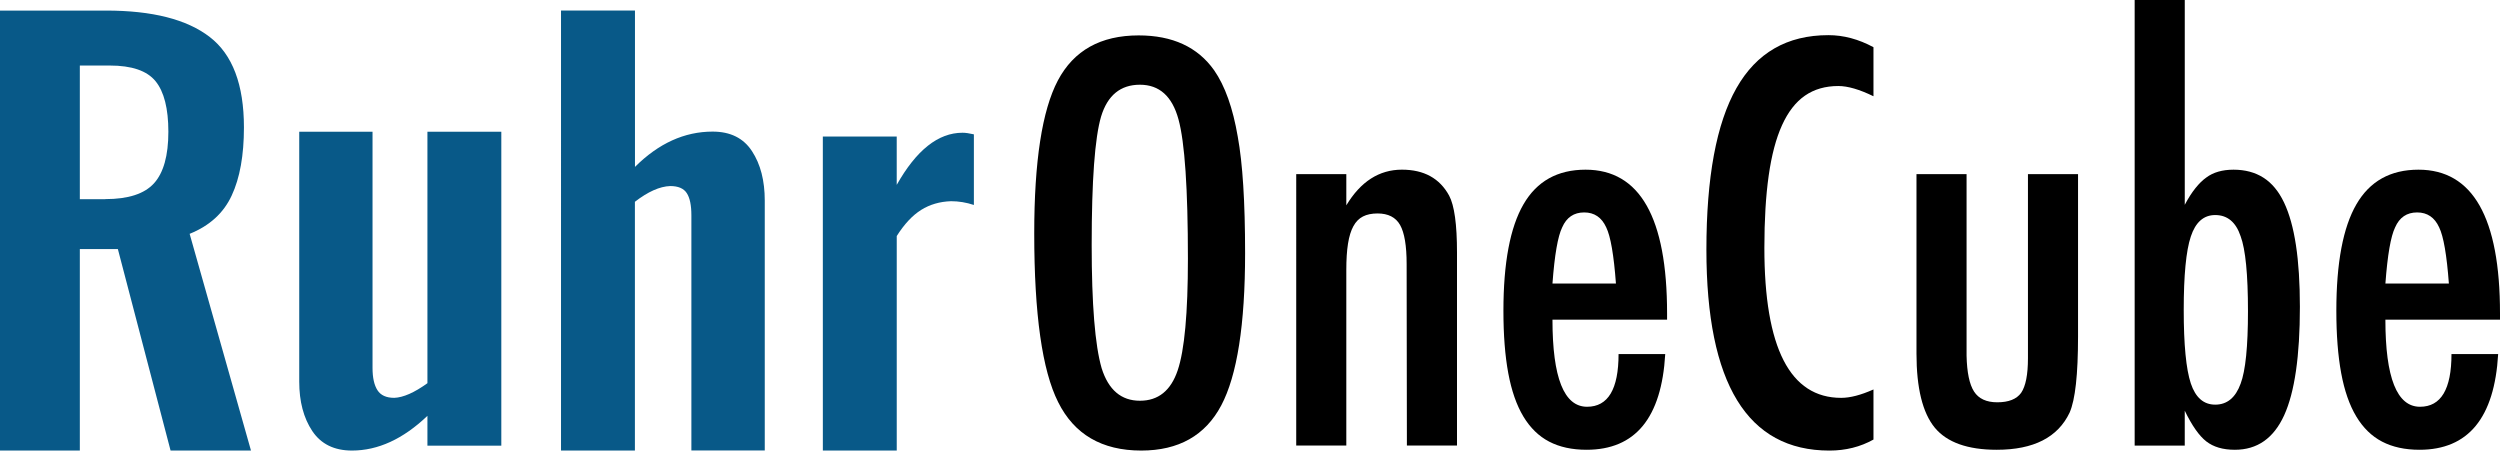
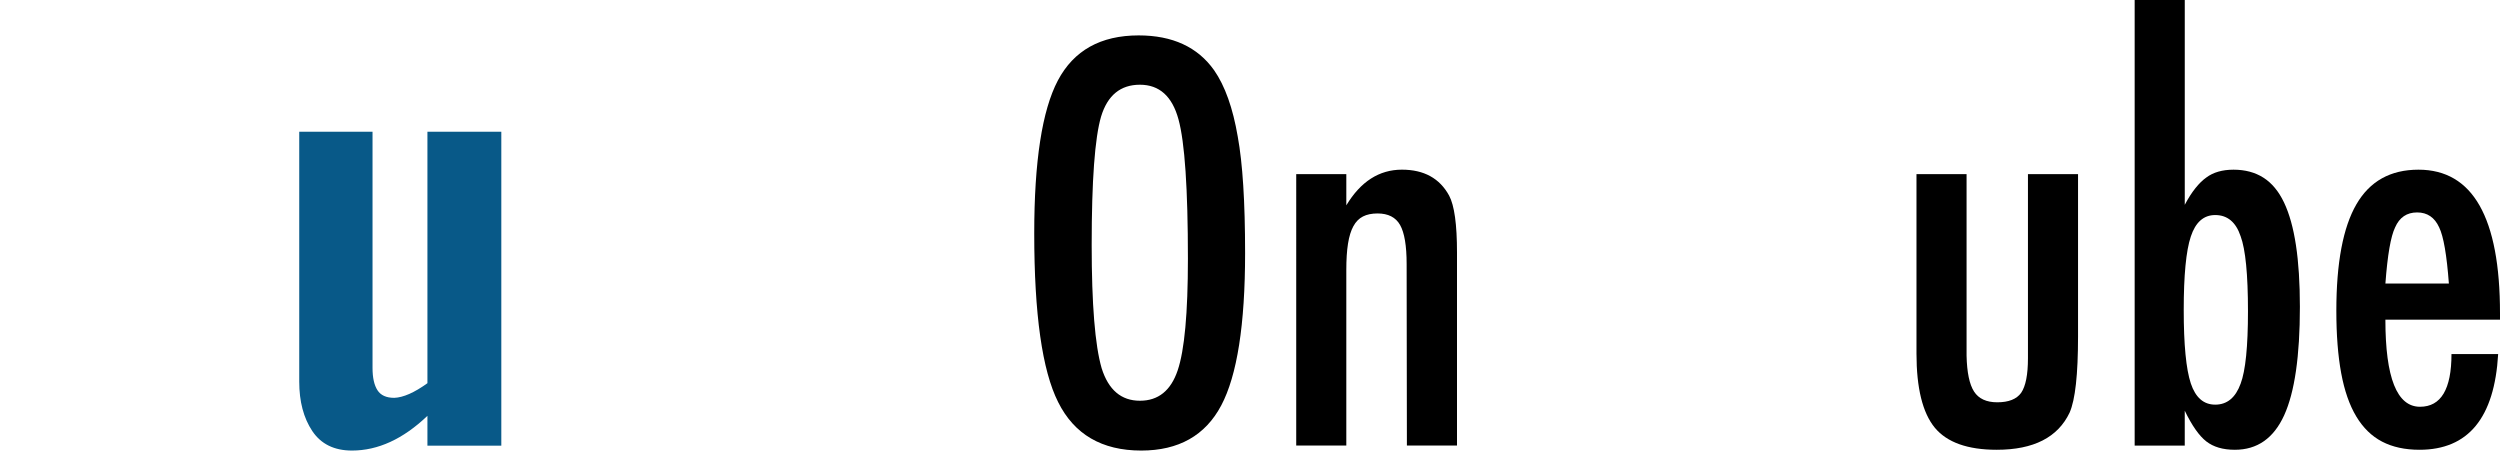
<svg xmlns="http://www.w3.org/2000/svg" id="图层_1" x="0px" y="0px" viewBox="0 0 156.074 28.128" style="enable-background:new 0 0 156.074 28.128;" xml:space="preserve">
  <g>
-     <path style="fill:#085988;" d="M0,0.66h6.614c2.893,0,5.052,0.548,6.478,1.648c1.426,1.095,2.137,2.979,2.137,5.645  c0,1.743-0.253,3.16-0.765,4.255c-0.507,1.095-1.385,1.892-2.625,2.39l3.83,13.53h-5.02l-3.291-12.58H4.984v12.58H0V0.66z   M6.577,12.43c1.426,0,2.435-0.326,3.033-0.982c0.598-0.656,0.901-1.729,0.901-3.223c0-1.444-0.267-2.499-0.797-3.151  C9.18,4.417,8.23,4.091,6.849,4.091H4.984v8.343h1.593L6.577,12.43L6.577,12.43z" />
    <path style="fill:#085988;" d="M19.496,26.91c-0.543-0.815-0.815-1.842-0.815-3.087V8.224h4.576v14.748  c0,0.611,0.104,1.073,0.308,1.39c0.204,0.317,0.552,0.475,1.05,0.475c0.566-0.023,1.254-0.326,2.069-0.914V8.224h4.613v19.601  h-4.613V25.96c-1.516,1.449-3.087,2.168-4.712,2.168C20.864,28.128,20.04,27.721,19.496,26.91" />
-     <path style="fill:#085988;" d="M35.028,0.656h4.613v9.764c1.471-1.467,3.087-2.204,4.848-2.204c1.109,0,1.928,0.407,2.458,1.222  c0.534,0.815,0.797,1.842,0.797,3.087v15.599h-4.581v-14.68c0-0.634-0.095-1.095-0.29-1.39c-0.19-0.294-0.539-0.439-1.032-0.439  c-0.656,0.023-1.39,0.353-2.204,0.982v15.531h-4.613V0.656H35.028z" />
-     <path style="fill:#085988;" d="M51.369,8.523h4.613v3.019c1.222-2.168,2.589-3.255,4.106-3.255c0.181,0,0.416,0.032,0.711,0.1  v4.409c-0.475-0.158-0.951-0.235-1.426-0.235c-0.702,0.023-1.322,0.204-1.865,0.543c-0.543,0.34-1.05,0.883-1.525,1.63v13.394  h-4.613L51.369,8.523L51.369,8.523z" />
    <g>
      <path d="M77.731,15.8c0,4.464-0.497,7.636-1.49,9.512c-0.994,1.877-2.659,2.816-4.994,2.816c-2.456,0-4.186-1.009-5.19-3.029   c-0.994-1.975-1.49-5.485-1.49-10.528c0-4.496,0.491-7.679,1.474-9.545c0.993-1.877,2.674-2.816,5.043-2.816   c2.117,0,3.689,0.727,4.715,2.178c0.676,0.972,1.168,2.352,1.474,4.142C77.577,10.19,77.731,12.613,77.731,15.8z M74.161,16.16   c0-4.378-0.196-7.28-0.589-8.71c-0.393-1.441-1.195-2.161-2.407-2.161s-2.02,0.661-2.423,1.981   c-0.393,1.332-0.589,4.005-0.589,8.023c0,3.7,0.207,6.265,0.622,7.695c0.426,1.353,1.222,2.03,2.39,2.03   c1.146,0,1.932-0.632,2.358-1.899C73.948,21.864,74.161,19.543,74.161,16.16z" />
      <path d="M80.923,10.871h3.127v1.948c0.894-1.484,2.052-2.227,3.471-2.227c1.376,0,2.359,0.54,2.948,1.621   c0.327,0.612,0.491,1.795,0.491,3.553v12.05h-3.128l-0.016-11.33c0-1.146-0.137-1.959-0.409-2.44   c-0.273-0.481-0.743-0.72-1.408-0.72c-0.36,0-0.663,0.063-0.909,0.188c-0.246,0.125-0.445,0.327-0.598,0.606   c-0.153,0.278-0.265,0.641-0.336,1.089c-0.072,0.448-0.106,0.999-0.106,1.654v10.953h-3.127V10.871z" />
-       <path d="M101.046,22.103h2.914c-0.229,3.985-1.866,5.976-4.912,5.976c-0.907,0-1.684-0.17-2.333-0.508   c-0.649-0.338-1.187-0.862-1.613-1.572c-0.426-0.71-0.739-1.611-0.941-2.701c-0.203-1.091-0.303-2.39-0.303-3.897   c0-2.99,0.417-5.206,1.253-6.647c0.835-1.441,2.126-2.161,3.872-2.161c3.395,0,5.092,2.99,5.092,8.972v0.393H96.92   c0,3.624,0.72,5.436,2.161,5.436C100.391,25.394,101.046,24.297,101.046,22.103z M100.882,17.699   c-0.131-1.778-0.334-2.947-0.606-3.504c-0.284-0.622-0.743-0.933-1.375-0.933c-0.645,0-1.103,0.311-1.375,0.933   c-0.272,0.557-0.475,1.725-0.606,3.504H100.882z" />
-       <path d="M116.96,2.947v3.062c-0.874-0.426-1.605-0.639-2.194-0.639c-0.808,0-1.5,0.199-2.079,0.598   c-0.579,0.399-1.056,1.013-1.433,1.842s-0.655,1.881-0.835,3.152s-0.27,2.775-0.27,4.511c0,6.244,1.598,9.365,4.797,9.365   c0.557,0,1.228-0.174,2.014-0.524v3.127c-0.819,0.458-1.735,0.688-2.751,0.688c-5.118,0-7.679-4.181-7.679-12.541   c0-4.519,0.624-7.881,1.875-10.086s3.162-3.307,5.739-3.307C115.094,2.194,116.033,2.446,116.96,2.947z" />
      <path d="M119.645,10.871h3.127v11.33c0.023,1.048,0.178,1.795,0.467,2.243c0.289,0.448,0.772,0.671,1.449,0.671   c0.71,0,1.205-0.196,1.49-0.589c0.284-0.415,0.426-1.136,0.426-2.161v-1.359V10.871h3.127v10.135c0,2.368-0.174,3.952-0.524,4.748   c-0.731,1.549-2.249,2.325-4.552,2.325c-1.811,0-3.101-0.458-3.864-1.375c-0.763-0.927-1.146-2.472-1.146-4.633V10.871z" />
      <path d="M133.267,0h3.127v12.787c0.219-0.415,0.442-0.763,0.671-1.048c0.229-0.284,0.452-0.501,0.671-0.655   c0.436-0.327,1.005-0.491,1.703-0.491c0.72,0,1.343,0.166,1.866,0.499s0.952,0.849,1.285,1.547s0.581,1.588,0.745,2.669   c0.164,1.081,0.246,2.364,0.246,3.848c0,3.078-0.327,5.335-0.982,6.77s-1.68,2.153-3.078,2.153c-0.743,0-1.336-0.174-1.785-0.524   c-0.448-0.35-0.894-0.988-1.343-1.916v2.178h-3.127V0z M140.34,19.434c0-2.302-0.154-3.864-0.458-4.683   c-0.295-0.884-0.825-1.326-1.588-1.326c-0.72,0-1.228,0.448-1.523,1.343c-0.295,0.884-0.442,2.413-0.442,4.584   c0,2.161,0.147,3.69,0.442,4.584c0.295,0.884,0.802,1.326,1.523,1.326c0.743,0,1.271-0.436,1.588-1.31   C140.187,23.145,140.34,21.638,140.34,19.434z" />
      <path d="M153.045,22.103h2.914c-0.229,3.985-1.866,5.976-4.912,5.976c-0.907,0-1.684-0.17-2.333-0.508s-1.187-0.862-1.613-1.572   s-0.739-1.611-0.941-2.701s-0.303-2.39-0.303-3.897c0-2.99,0.417-5.206,1.253-6.647c0.835-1.441,2.126-2.161,3.872-2.161   c3.395,0,5.092,2.99,5.092,8.972v0.393h-7.155c0,3.624,0.72,5.436,2.161,5.436C152.391,25.394,153.045,24.297,153.045,22.103z    M152.882,17.699c-0.131-1.778-0.334-2.947-0.606-3.504c-0.284-0.622-0.743-0.933-1.375-0.933c-0.645,0-1.103,0.311-1.375,0.933   c-0.272,0.557-0.475,1.725-0.606,3.504H152.882z" />
    </g>
  </g>
</svg>